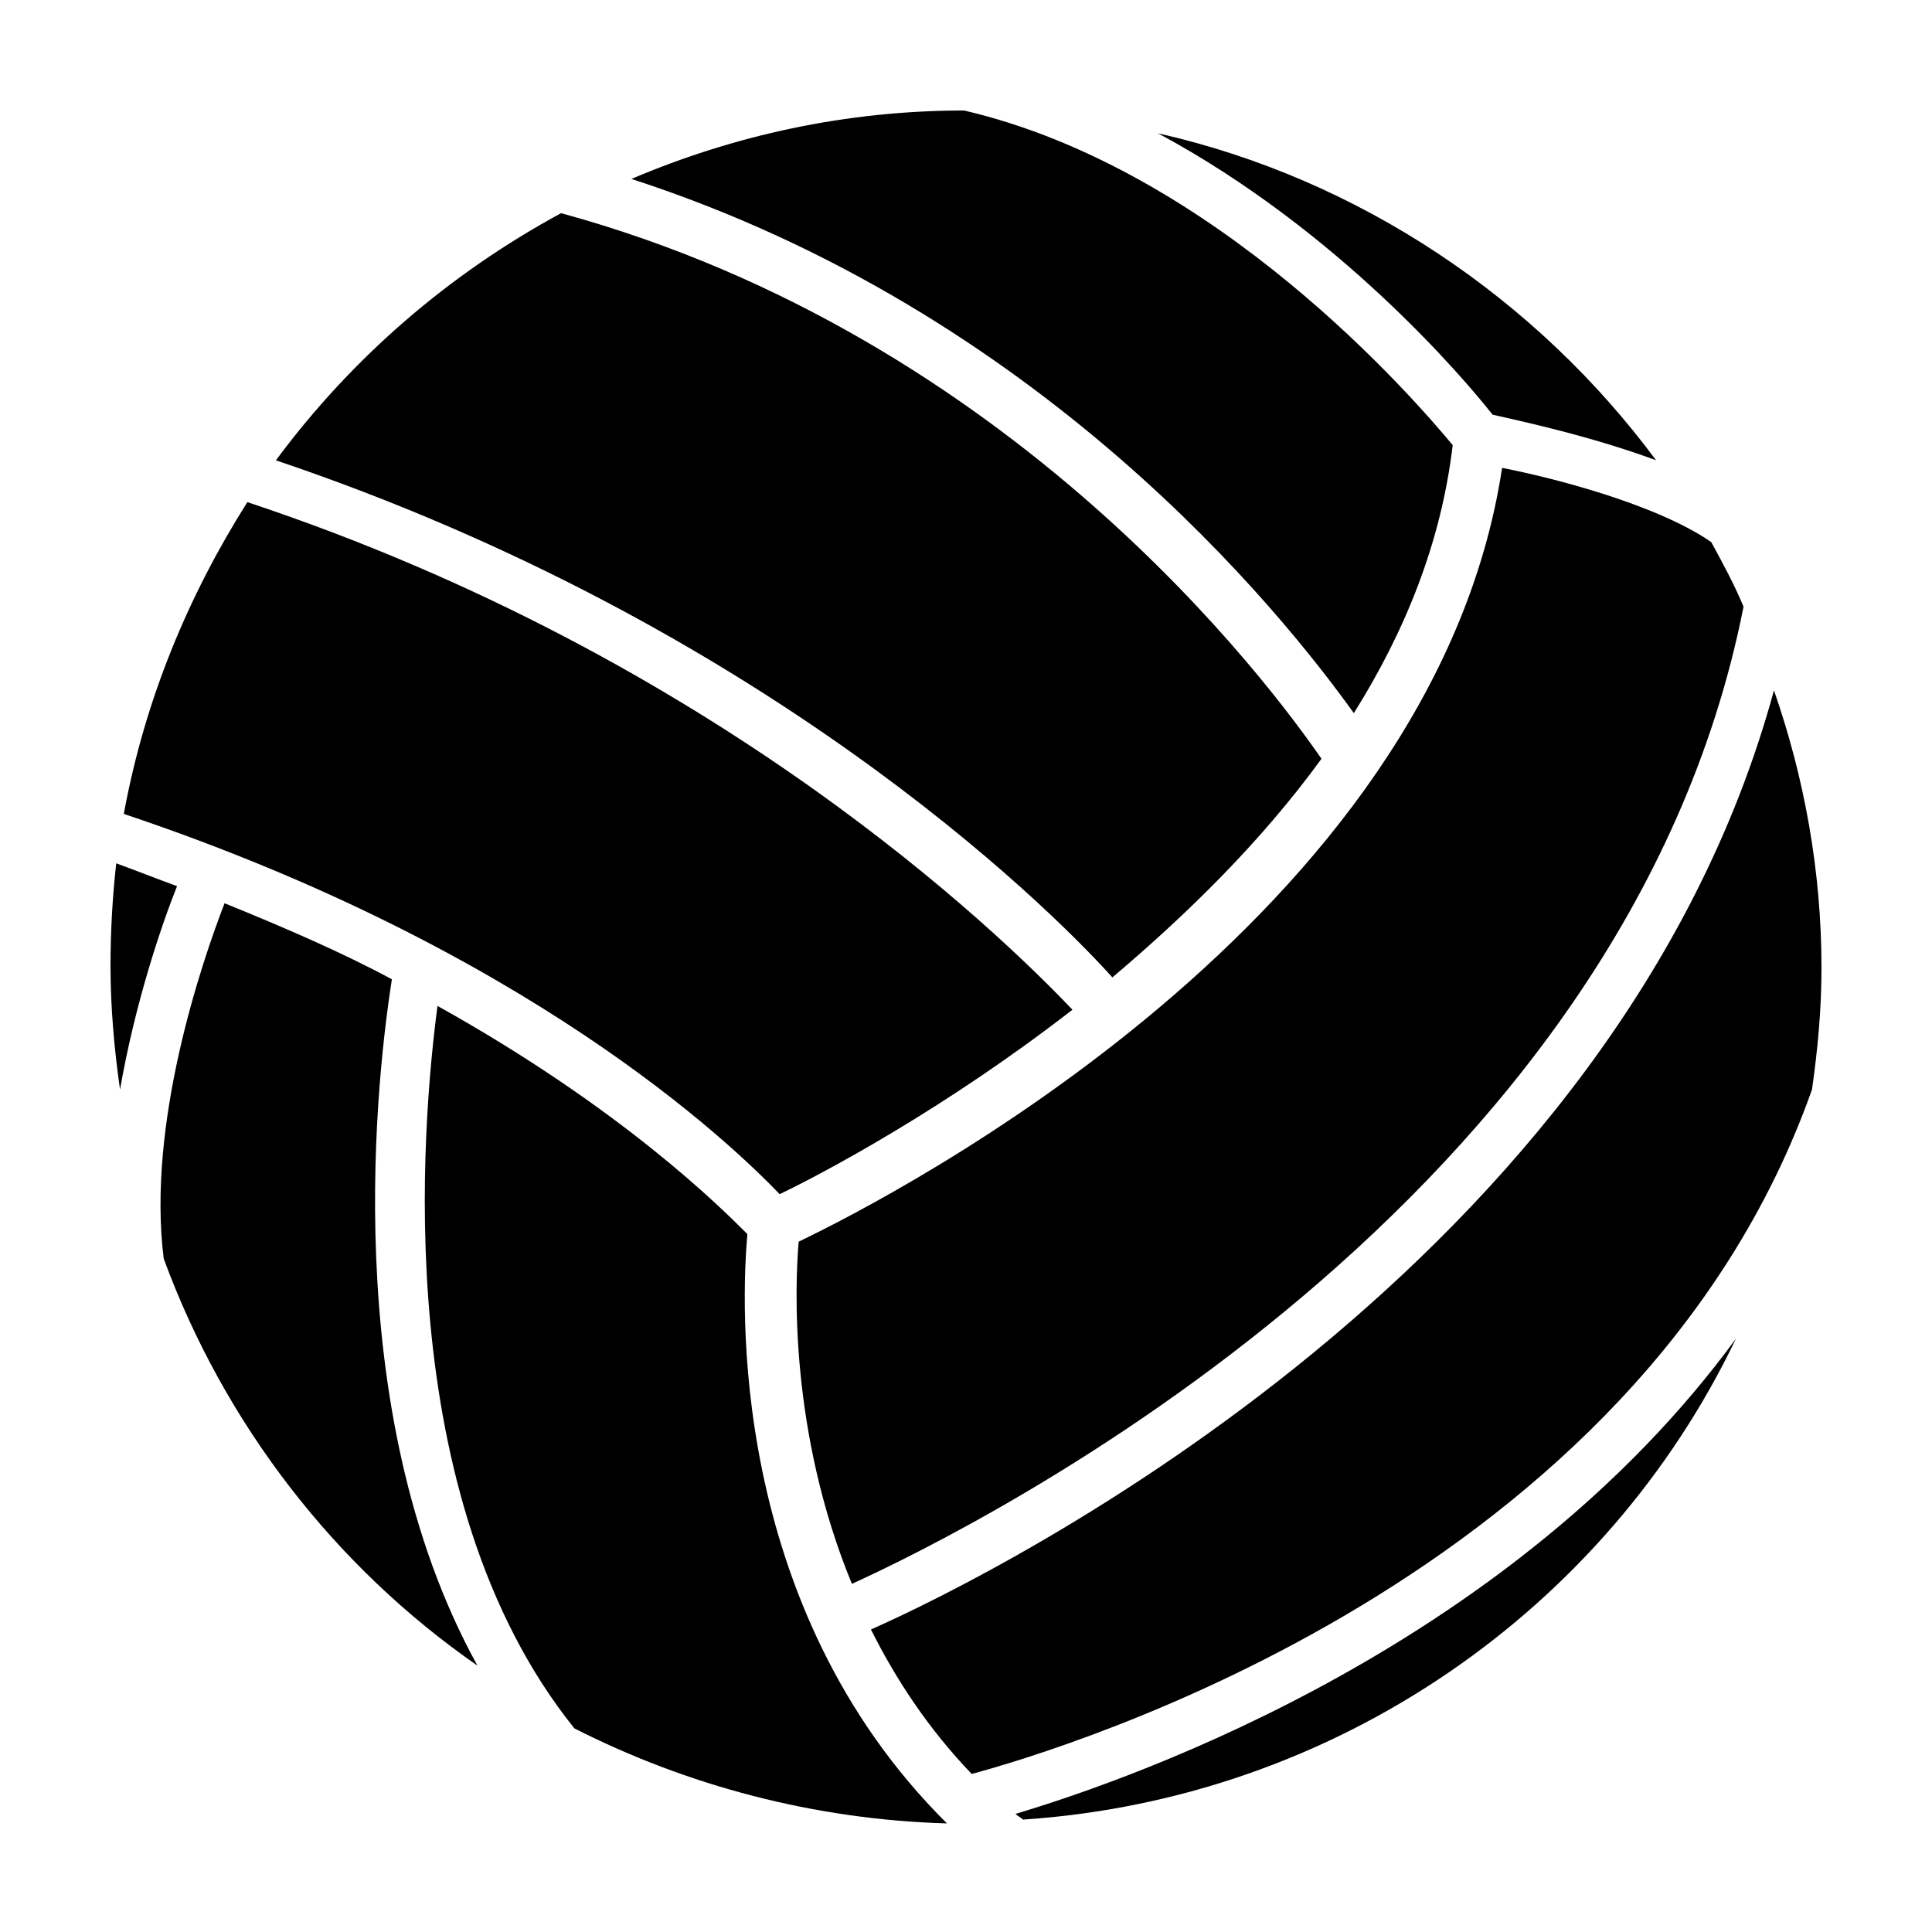
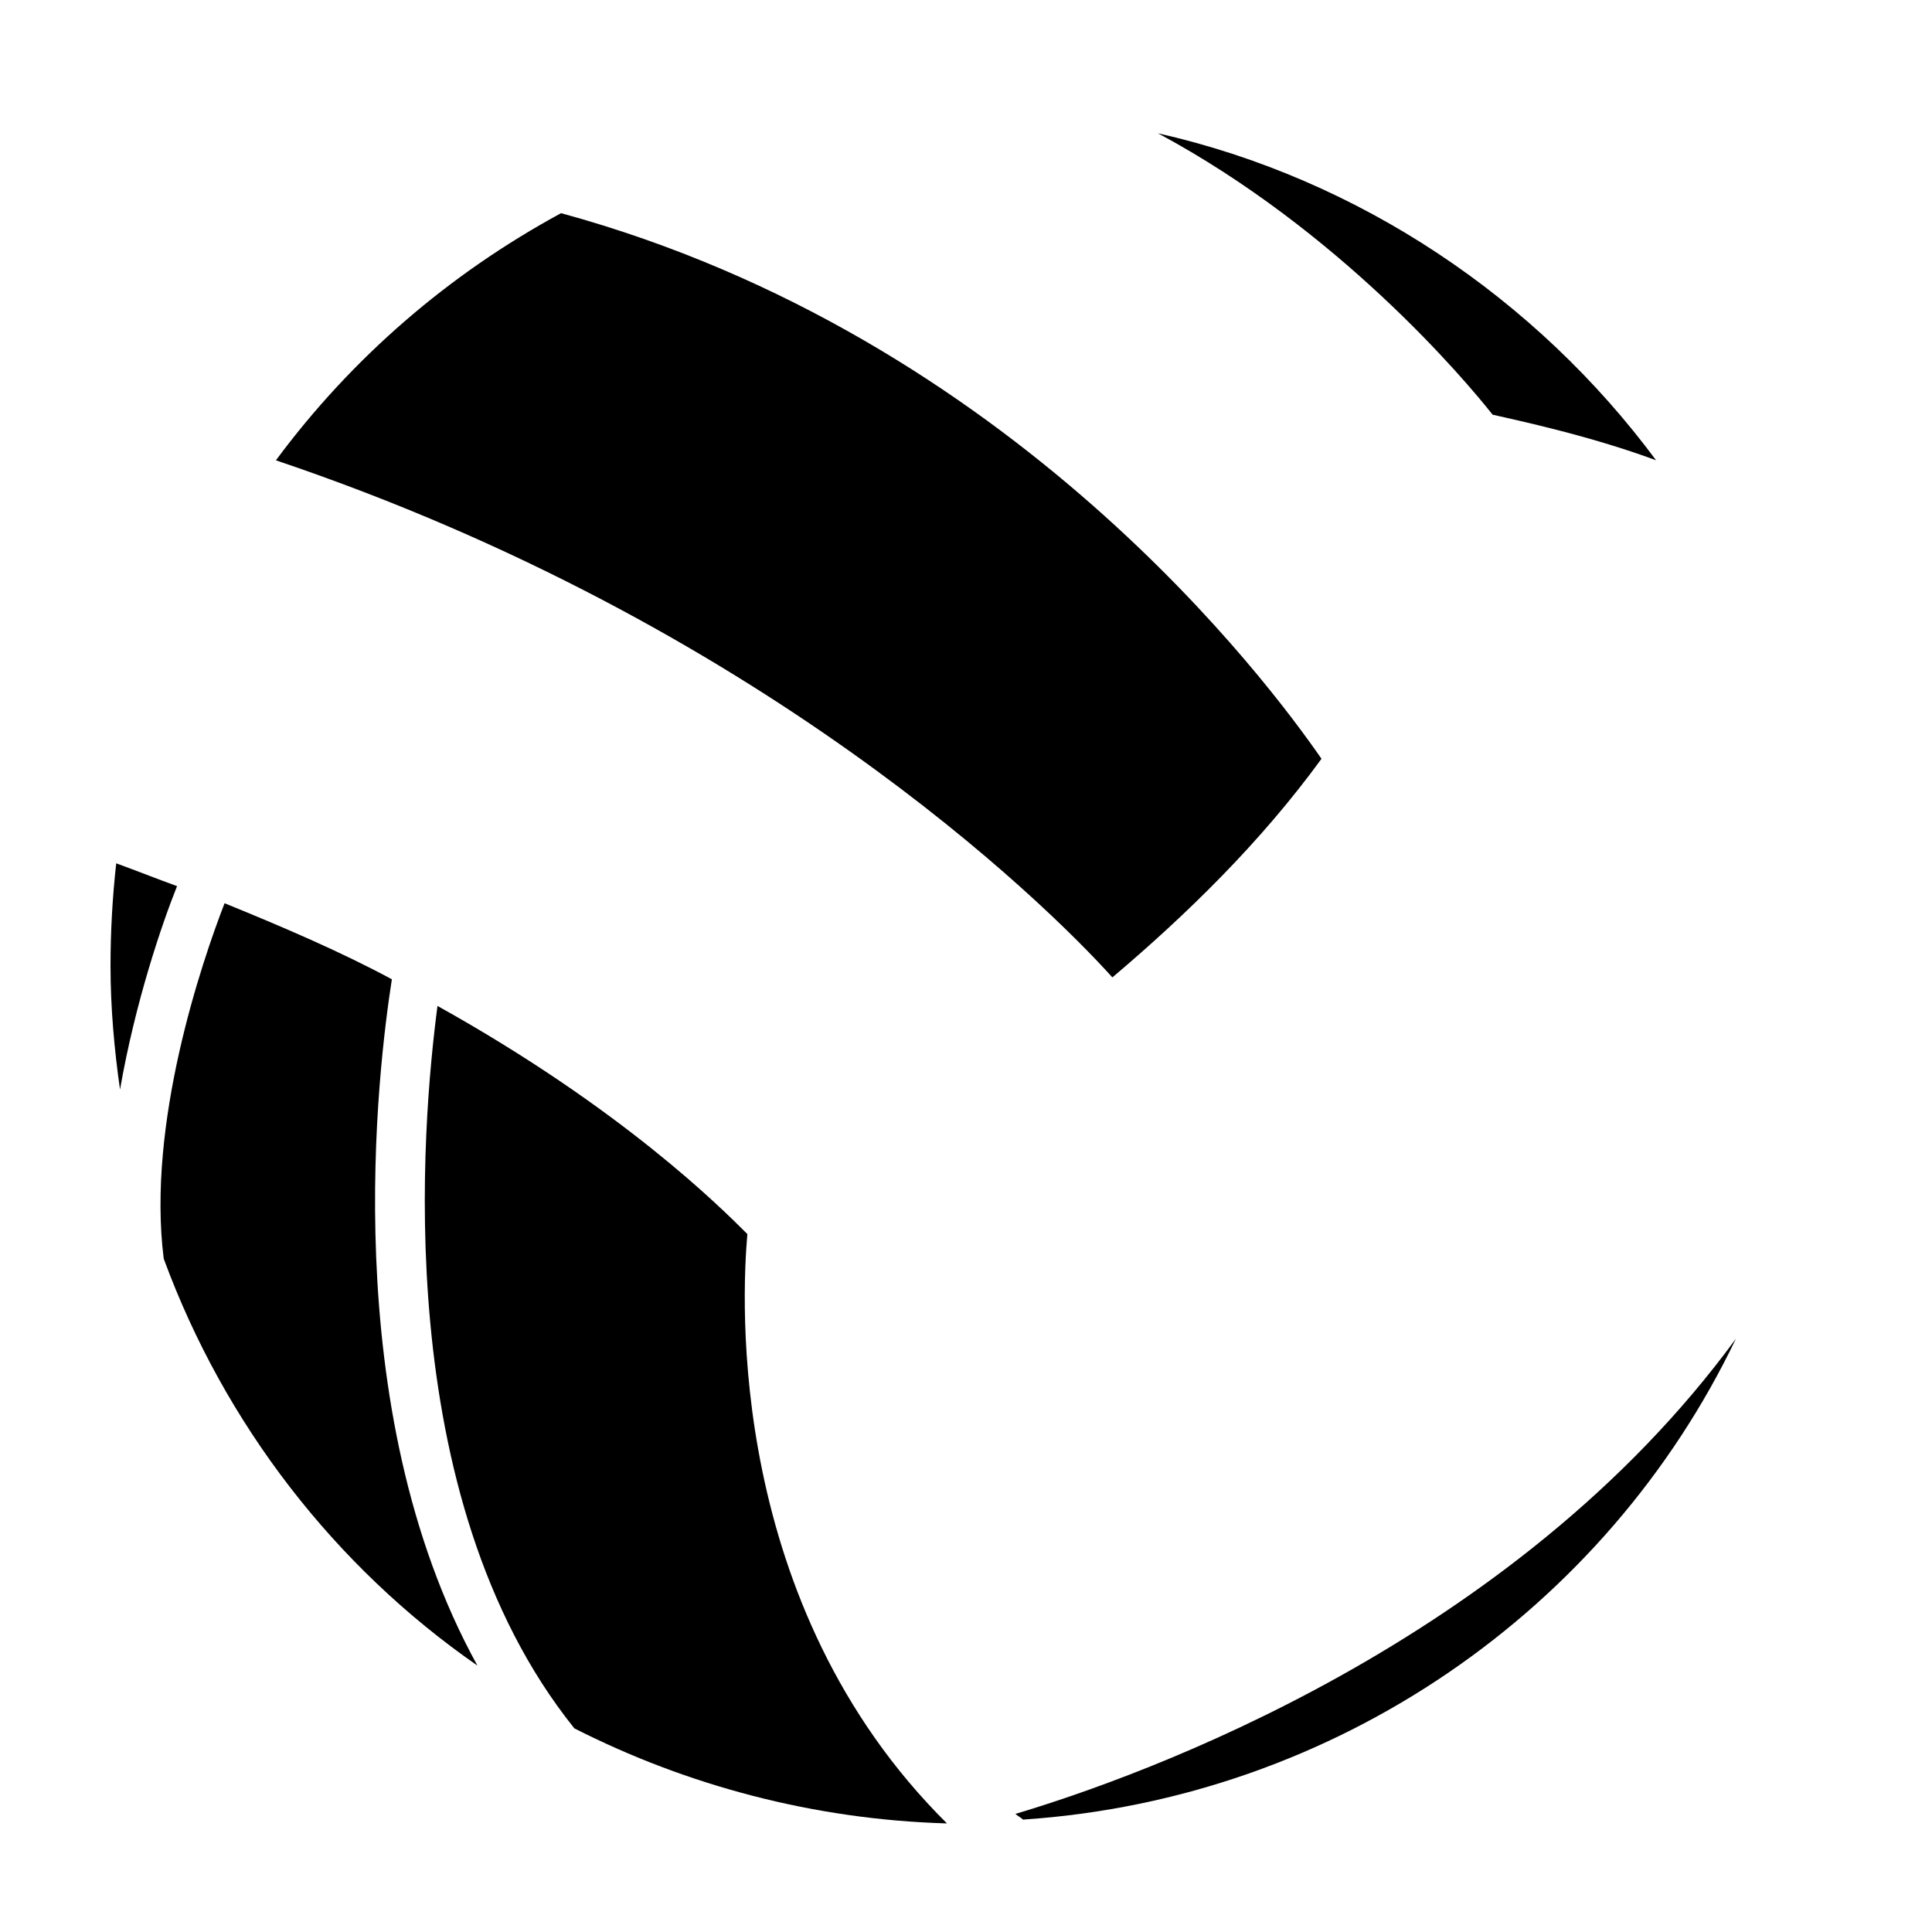
<svg xmlns="http://www.w3.org/2000/svg" fill="#000000" width="800px" height="800px" version="1.1" viewBox="144 144 512 512">
  <g>
-     <path d="m350.62 460.46c11.586-5.543 43.832-22.672 77.586-48.871-19.145-20.152-94.211-93.203-218.65-134.52-15.617 24.684-27.207 52.395-32.746 82.625 106.8 35.77 160.21 86.652 173.81 100.76z" />
-     <path d="m355.66 473.05c-1.008 11.586-2.519 50.383 14.105 90.688 34.258-15.617 205.05-100.76 236.29-258.96-2.519-6.047-5.543-11.586-8.566-17.129-14.609-10.078-42.32-17.129-55.418-19.648-18.133 119.4-161.21 192.96-186.41 205.05z" />
-     <path d="m502.78 332.99c13.602-21.664 23.176-45.344 26.199-71.039-10.078-12.09-62.477-73.051-129.48-88.668-31.234 0-60.961 6.551-88.168 18.137 108.82 35.266 172.3 114.87 191.45 141.57z" />
    <path d="m174.8 372.79c-1.008 9.07-1.512 18.137-1.512 27.207 0 11.082 1.008 22.168 2.519 32.746 4.031-23.176 11.082-43.832 15.113-53.906-5.543-2.016-10.582-4.031-16.121-6.047z" />
-     <path d="m374.81 575.83c6.551 13.098 15.113 26.199 26.703 38.289 24.184-6.551 176.84-51.891 222.68-181.37 1.512-10.578 2.519-21.16 2.519-32.242 0-25.695-4.535-50.383-12.594-73.555-41.316 151.64-204.05 233.26-239.31 248.88z" />
    <path d="m342.06 471.04c-7.055-7.055-33.25-33.25-82.121-60.457-4.031 30.73-13.098 129.98 36.273 191.45 29.727 15.113 63.48 24.184 98.746 25.191-58.438-57.941-54.406-139.05-52.898-156.18z" />
    <path d="m539.55 253.89c6.551 1.512 25.695 5.543 43.328 12.09-31.742-42.824-78.598-74.562-132-86.656 47.863 25.695 81.113 64.992 88.672 74.566z" />
    <path d="m413.1 624.7c0.504 0.504 1.512 1.008 2.016 1.512 83.129-5.543 154.67-55.922 188.93-127.46-58.949 80.609-157.19 115.88-190.95 125.95z" />
    <path d="m438.79 403.02c19.648-16.625 39.297-35.77 55.418-57.938-13.602-19.648-81.617-111.85-201.52-144.59-29.727 16.121-55.418 38.289-75.57 65.496 128.47 43.328 203.54 116.88 221.68 137.04z" />
    <path d="m247.85 403.52c-13.098-7.055-28.215-13.602-44.336-20.152-6.047 15.617-20.656 58.441-16.121 94.211 16.121 43.832 45.344 81.617 83.129 107.82-37.785-68.516-26.199-159.2-22.672-181.88z" />
  </g>
</svg>